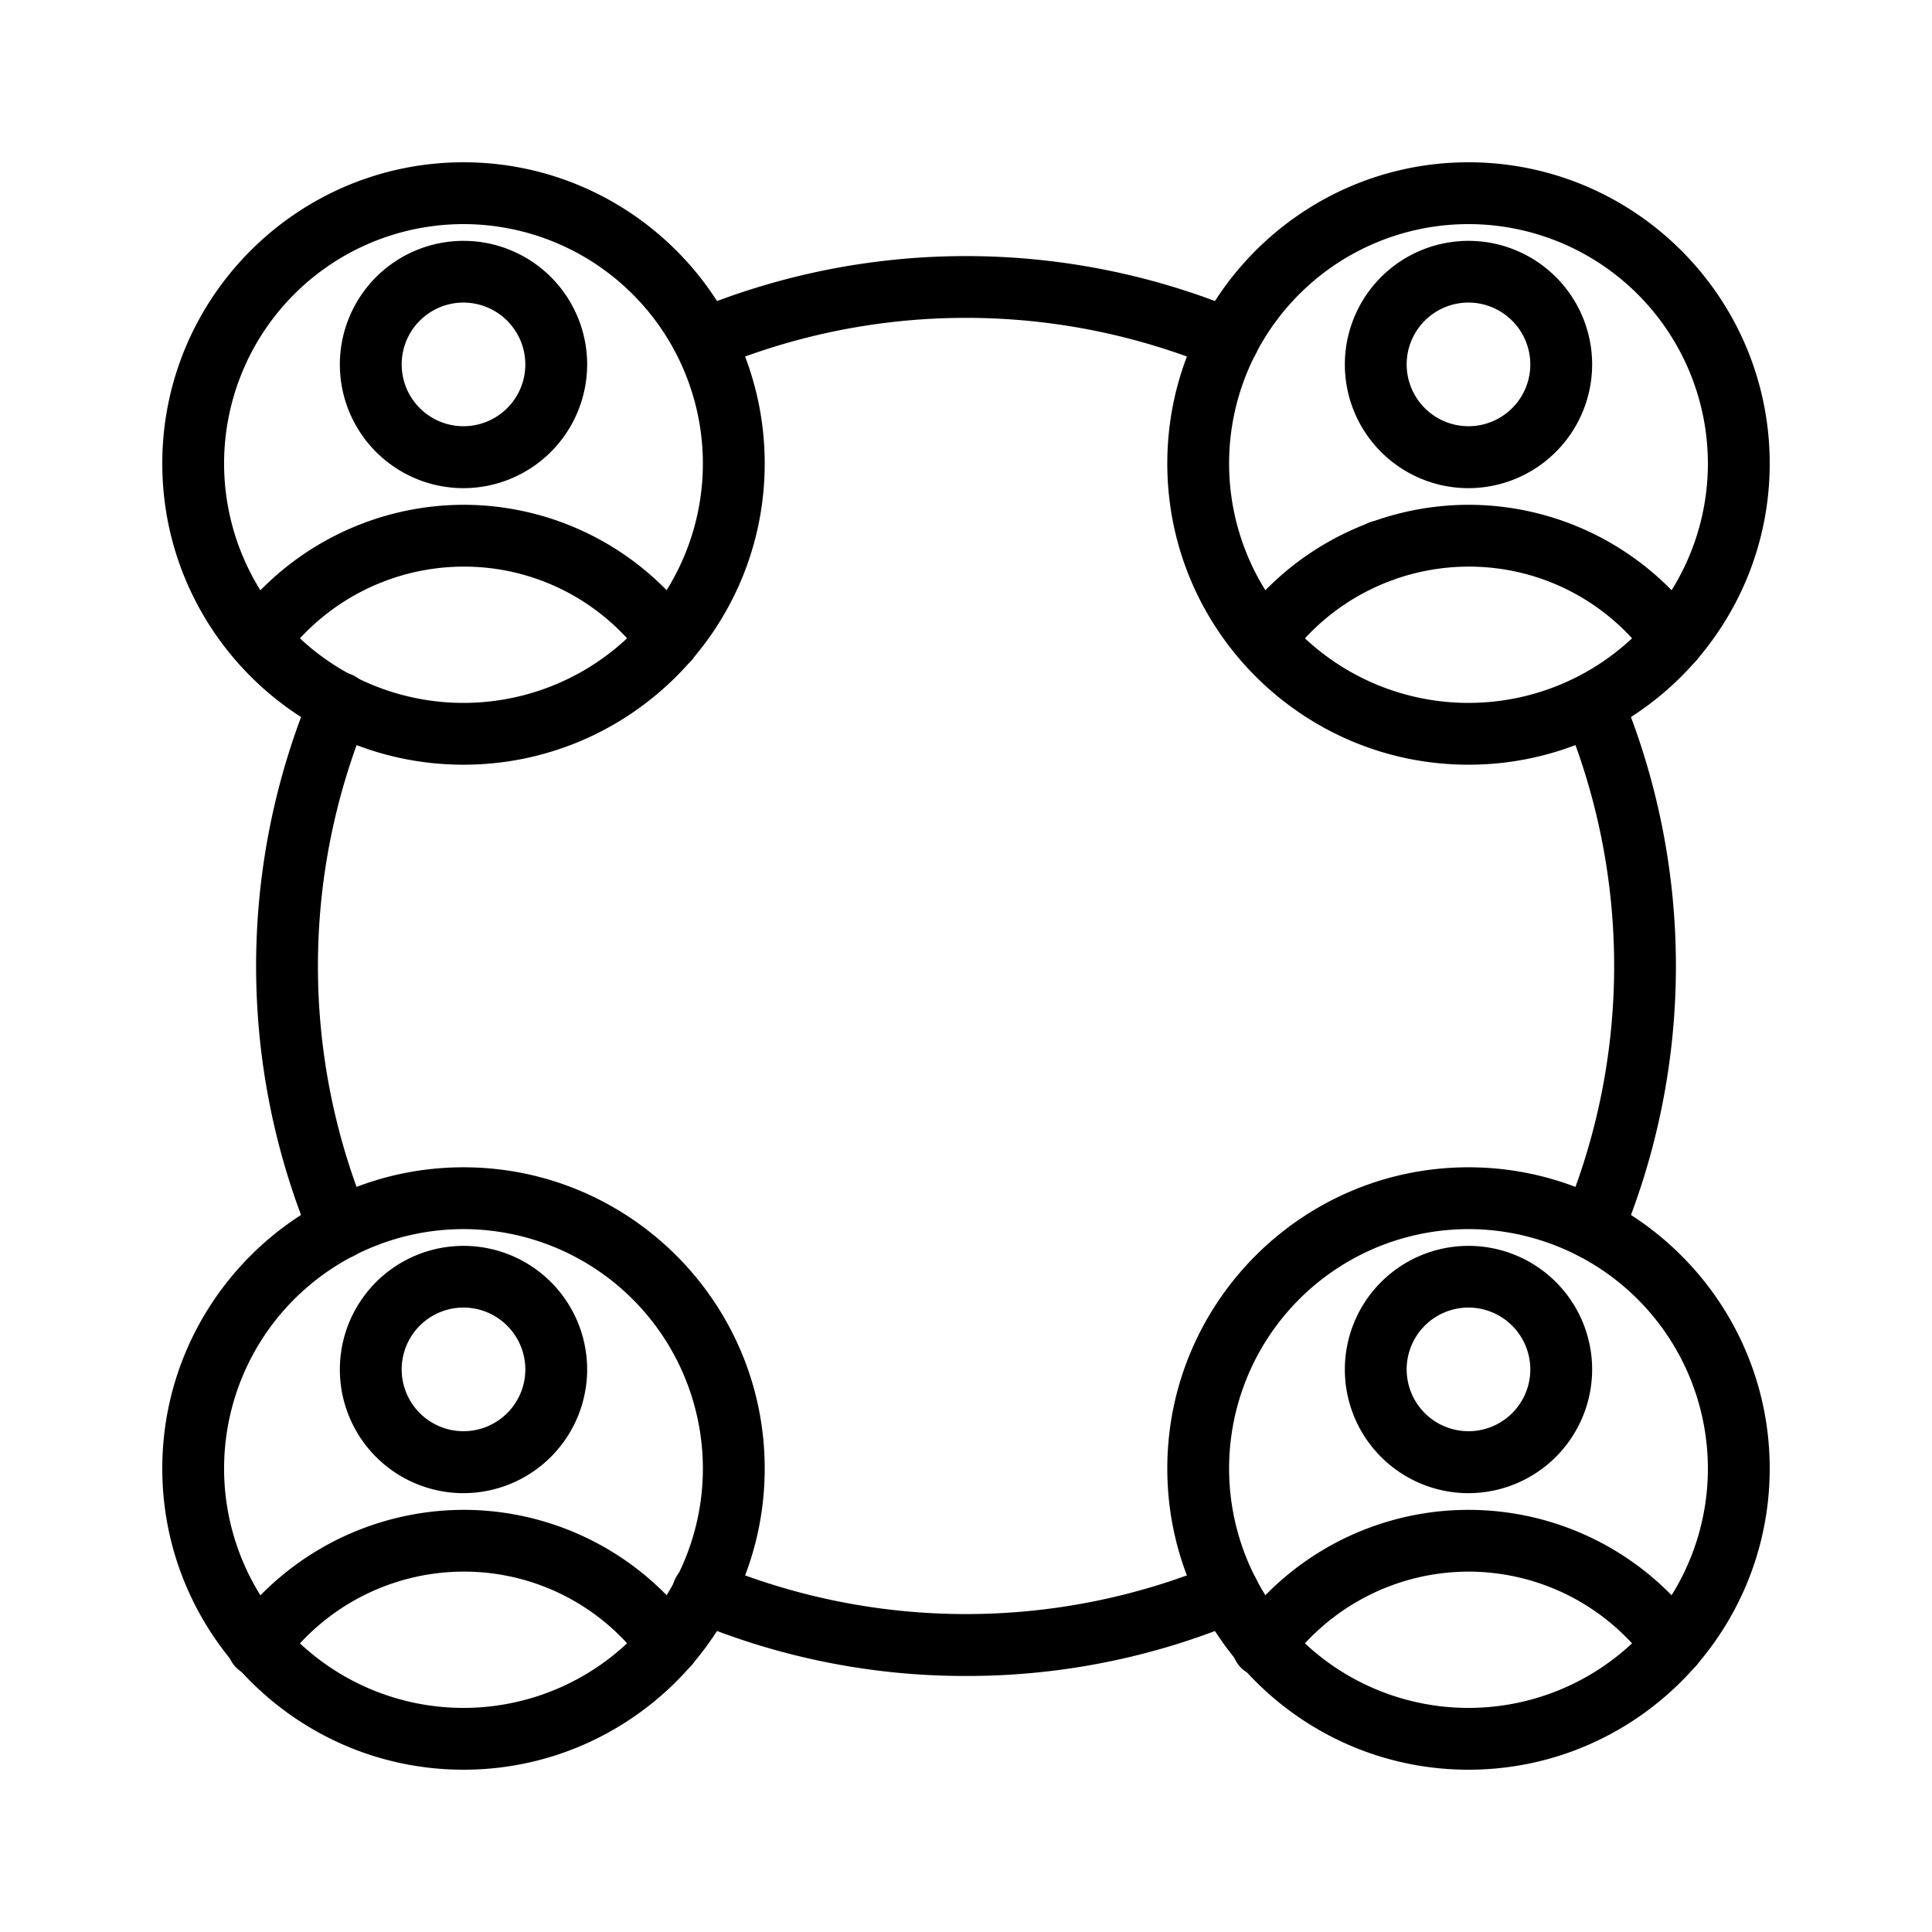
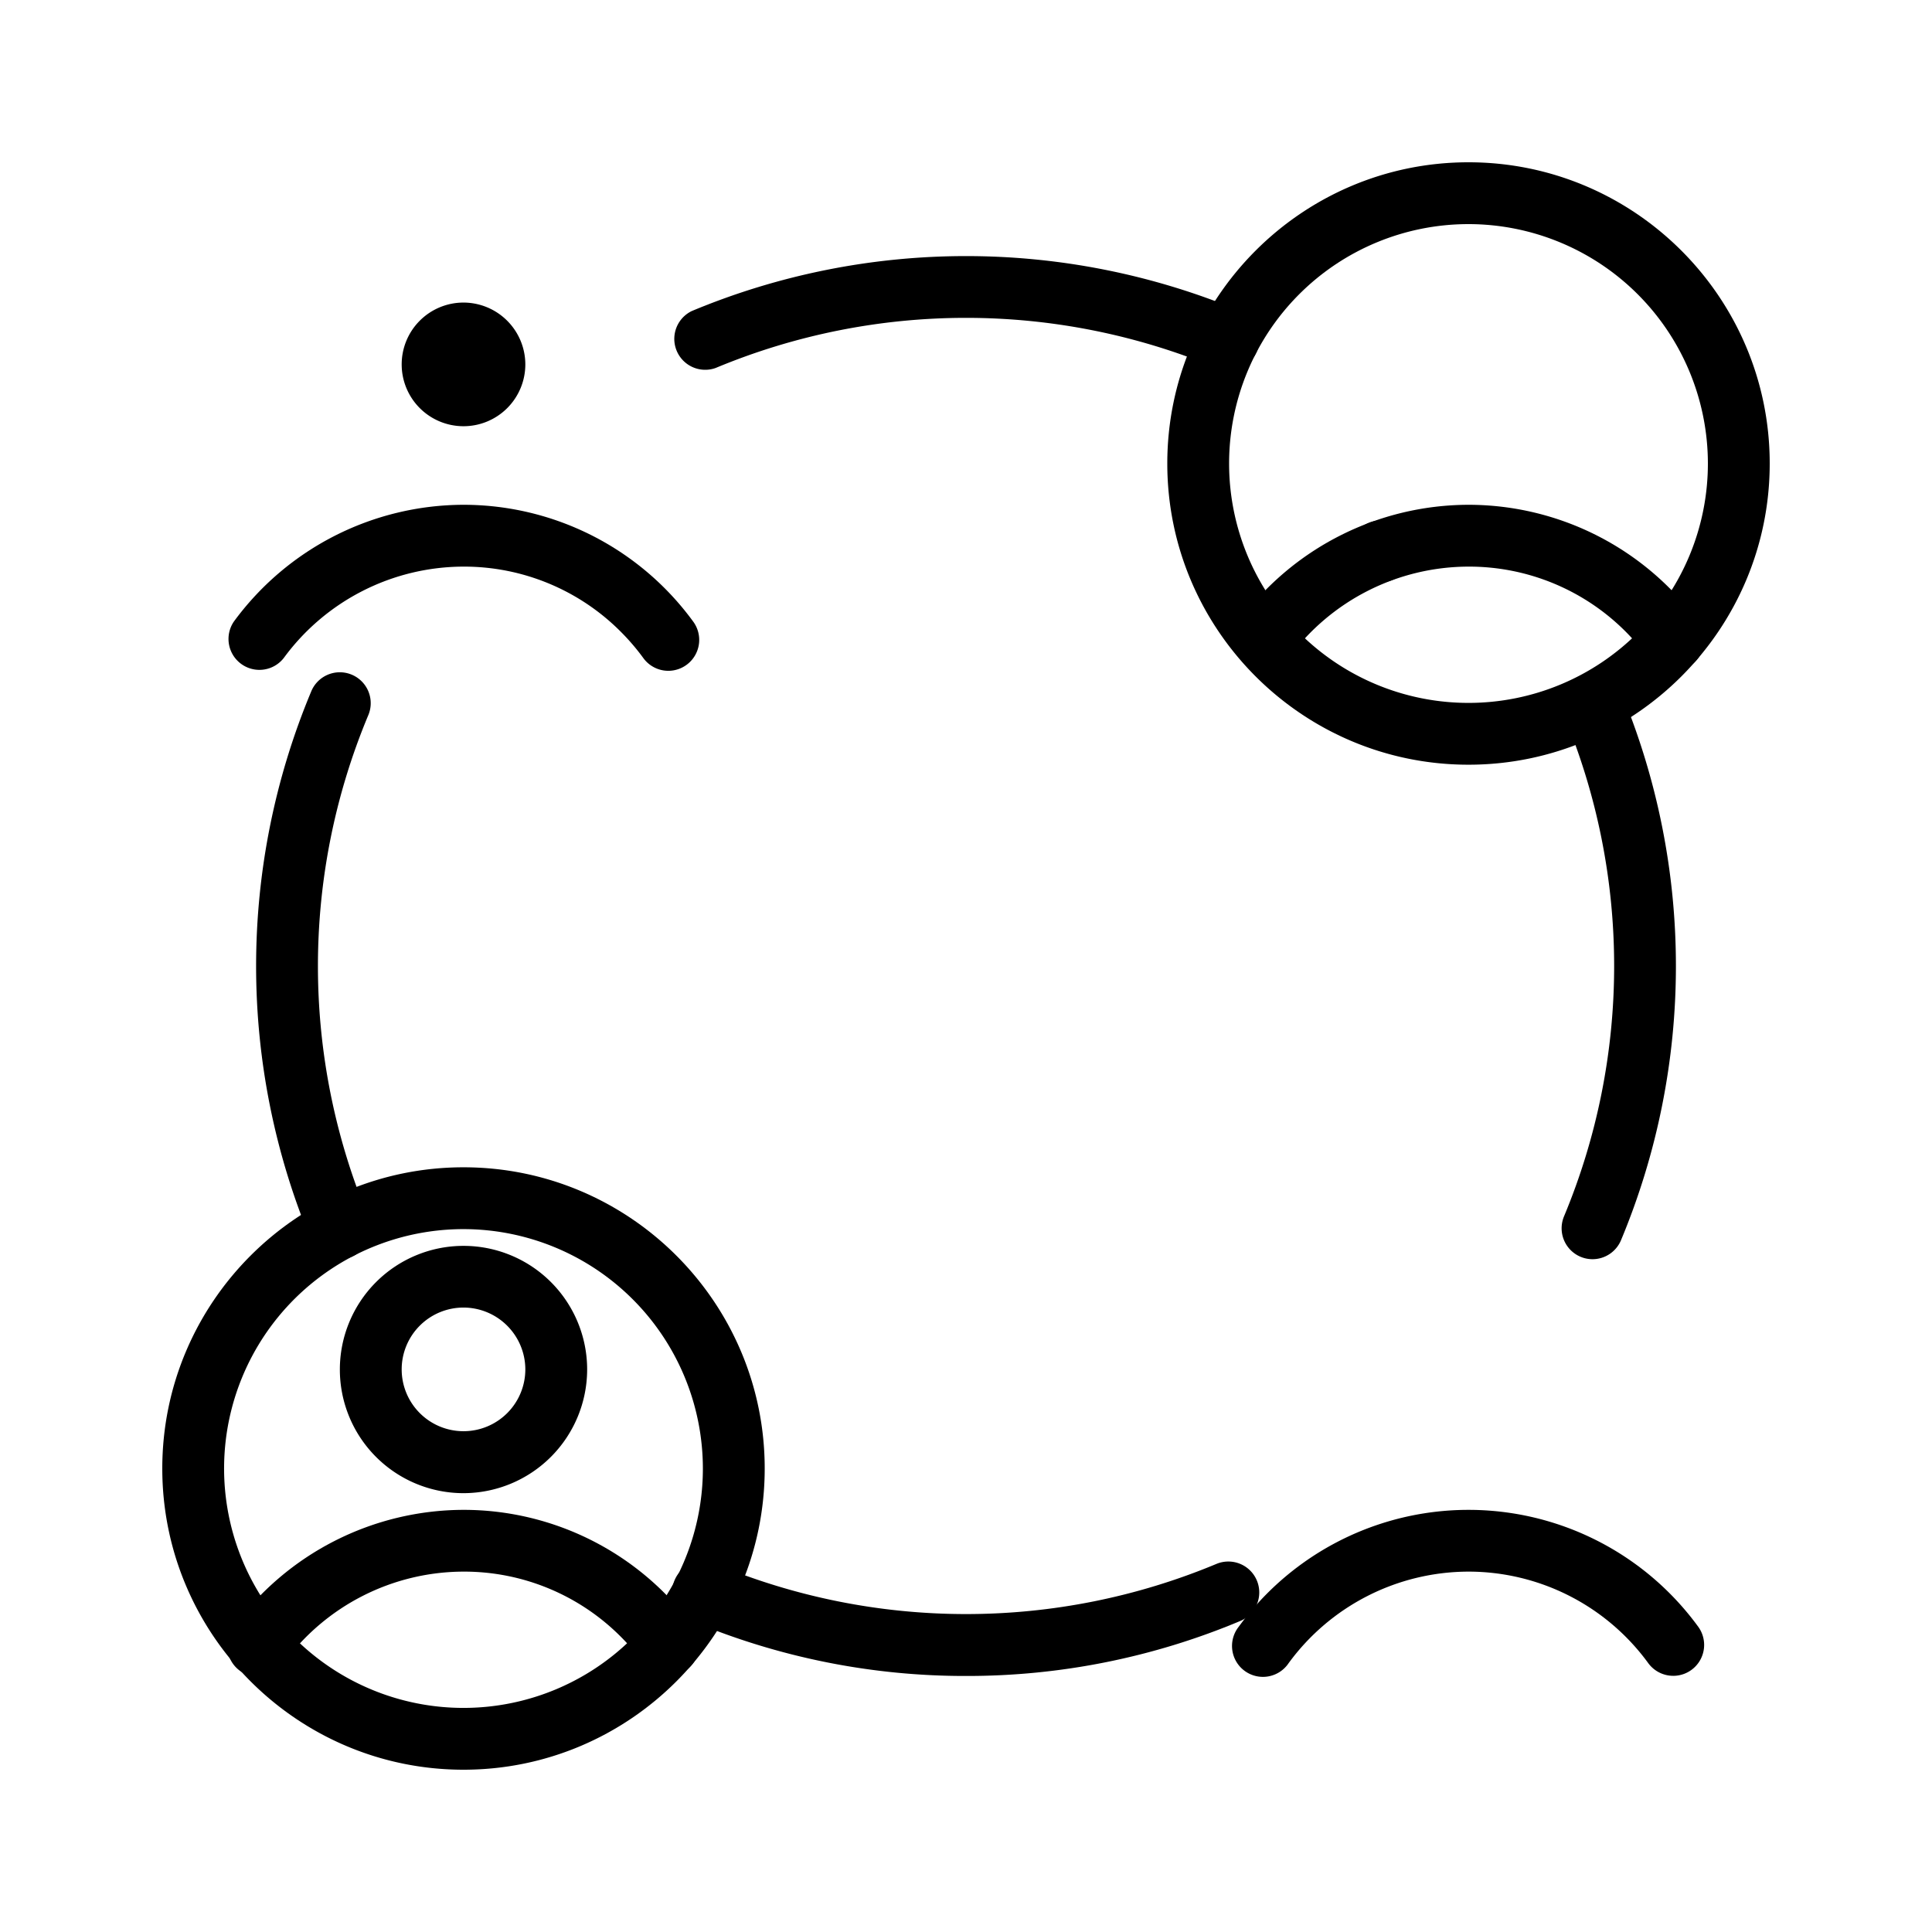
<svg xmlns="http://www.w3.org/2000/svg" id="Layer_1" data-name="Layer 1" viewBox="0 0 1000 1000">
  <title>7134-Collaboration</title>
  <path d="M239.91,916C153.94,916,84,846.06,84,760.09s69.94-155.9,155.91-155.9,155.9,69.94,155.9,155.9S325.87,916,239.91,916Zm0-279.81a123.91,123.91,0,1,0,123.9,123.9A124,124,0,0,0,239.91,636.19Z" />
  <path d="M239.91,772.86a64,64,0,1,1,64-64A64.1,64.1,0,0,1,239.91,772.86Zm0-96.07a32,32,0,1,0,32,32A32.07,32.07,0,0,0,239.91,676.79Z" />
  <path d="M345.93,867.4A16,16,0,0,1,333,860.81a115.9,115.9,0,0,0-11.65-13.62,114.39,114.39,0,0,0-81.42-33.72,115.57,115.57,0,0,0-93.08,47.36A16,16,0,1,1,121,842a147.7,147.7,0,0,1,118.94-60.5A147.09,147.09,0,0,1,358.85,842a16,16,0,0,1-12.92,25.41Z" />
-   <path d="M239.91,395.81c-86,0-155.91-69.94-155.91-155.9S153.94,84,239.91,84s155.9,69.94,155.9,155.91S325.87,395.81,239.91,395.81Zm0-279.81a123.91,123.91,0,1,0,123.9,123.91A124,124,0,0,0,239.91,116Z" />
-   <path d="M239.91,252.67a64,64,0,1,1,64-64A64.1,64.1,0,0,1,239.91,252.67Zm0-96.06a32,32,0,1,0,32,32A32.07,32.07,0,0,0,239.91,156.61Z" />
+   <path d="M239.91,252.67A64.1,64.1,0,0,1,239.91,252.67Zm0-96.06a32,32,0,1,0,32,32A32.07,32.07,0,0,0,239.91,156.61Z" />
  <path d="M345.93,347.21A16,16,0,0,1,333,340.63,116,116,0,0,0,321.33,327a114.43,114.43,0,0,0-81.42-33.72,115.6,115.6,0,0,0-93.08,47.36A16,16,0,0,1,121,321.79a147.71,147.71,0,0,1,118.94-60.51A147.2,147.2,0,0,1,358.85,321.8a16,16,0,0,1-12.92,25.41Z" />
  <path d="M760.09,395.81c-86,0-155.9-69.94-155.9-155.9S674.13,84,760.09,84,916,153.94,916,239.91,846.06,395.81,760.09,395.81Zm0-279.81A123.91,123.91,0,1,0,884,239.91,124,124,0,0,0,760.09,116Z" />
-   <path d="M760.09,252.67a64,64,0,1,1,64-64A64.1,64.1,0,0,1,760.09,252.67Zm0-96.06a32,32,0,1,0,32,32A32.07,32.07,0,0,0,760.09,156.61Z" />
  <path d="M866.11,347.21a16,16,0,0,1-13-6.58A116,116,0,0,0,841.51,327a114.43,114.43,0,0,0-81.42-33.72A115.62,115.62,0,0,0,667,340.64a16,16,0,0,1-25.85-18.85,147.68,147.68,0,0,1,118.93-60.51A147.2,147.2,0,0,1,879,321.8a16,16,0,0,1-12.93,25.41Z" />
-   <path d="M760.09,916c-86,0-155.9-69.94-155.9-155.91s69.94-155.9,155.9-155.9S916,674.13,916,760.09,846.06,916,760.09,916Zm0-279.81A123.91,123.91,0,1,0,884,760.09,124,124,0,0,0,760.09,636.19Z" />
-   <path d="M760.09,772.86a64,64,0,1,1,64-64A64.11,64.11,0,0,1,760.09,772.86Zm0-96.07a32,32,0,1,0,32,32A32.07,32.07,0,0,0,760.09,676.79Z" />
  <path d="M866.11,867.4a16,16,0,0,1-13-6.59,115.15,115.15,0,0,0-93.07-47.34A115.59,115.59,0,0,0,667,860.83,16,16,0,1,1,641.16,842,147.13,147.13,0,0,1,879,842a16,16,0,0,1-12.93,25.41Z" />
  <path d="M714.61,301.4a16,16,0,1,1,11.58-5h0A16,16,0,0,1,714.61,301.4Z" />
  <path d="M175.72,651.76A16,16,0,0,1,161,642a368.47,368.47,0,0,1,0-283.9,16,16,0,1,1,29.5,12.38,336.57,336.57,0,0,0,0,259.14,16,16,0,0,1-14.74,22.19Z" />
  <path d="M635.75,191.71a15.91,15.91,0,0,1-6.18-1.25,336.57,336.57,0,0,0-259.14,0A16,16,0,0,1,358.05,161,368.47,368.47,0,0,1,642,161a16,16,0,0,1-6.2,30.75Z" />
  <path d="M824.28,651.76a16,16,0,0,1-14.74-22.19,336.57,336.57,0,0,0,0-259.14A16,16,0,0,1,839,358.05,368.47,368.47,0,0,1,839,642,16,16,0,0,1,824.28,651.76Z" />
  <path d="M500,867.48A365.05,365.05,0,0,1,358.05,839a16,16,0,1,1,12.38-29.5,336.57,336.57,0,0,0,259.14,0A16,16,0,0,1,642,839,365.05,365.05,0,0,1,500,867.48Z" />
</svg>